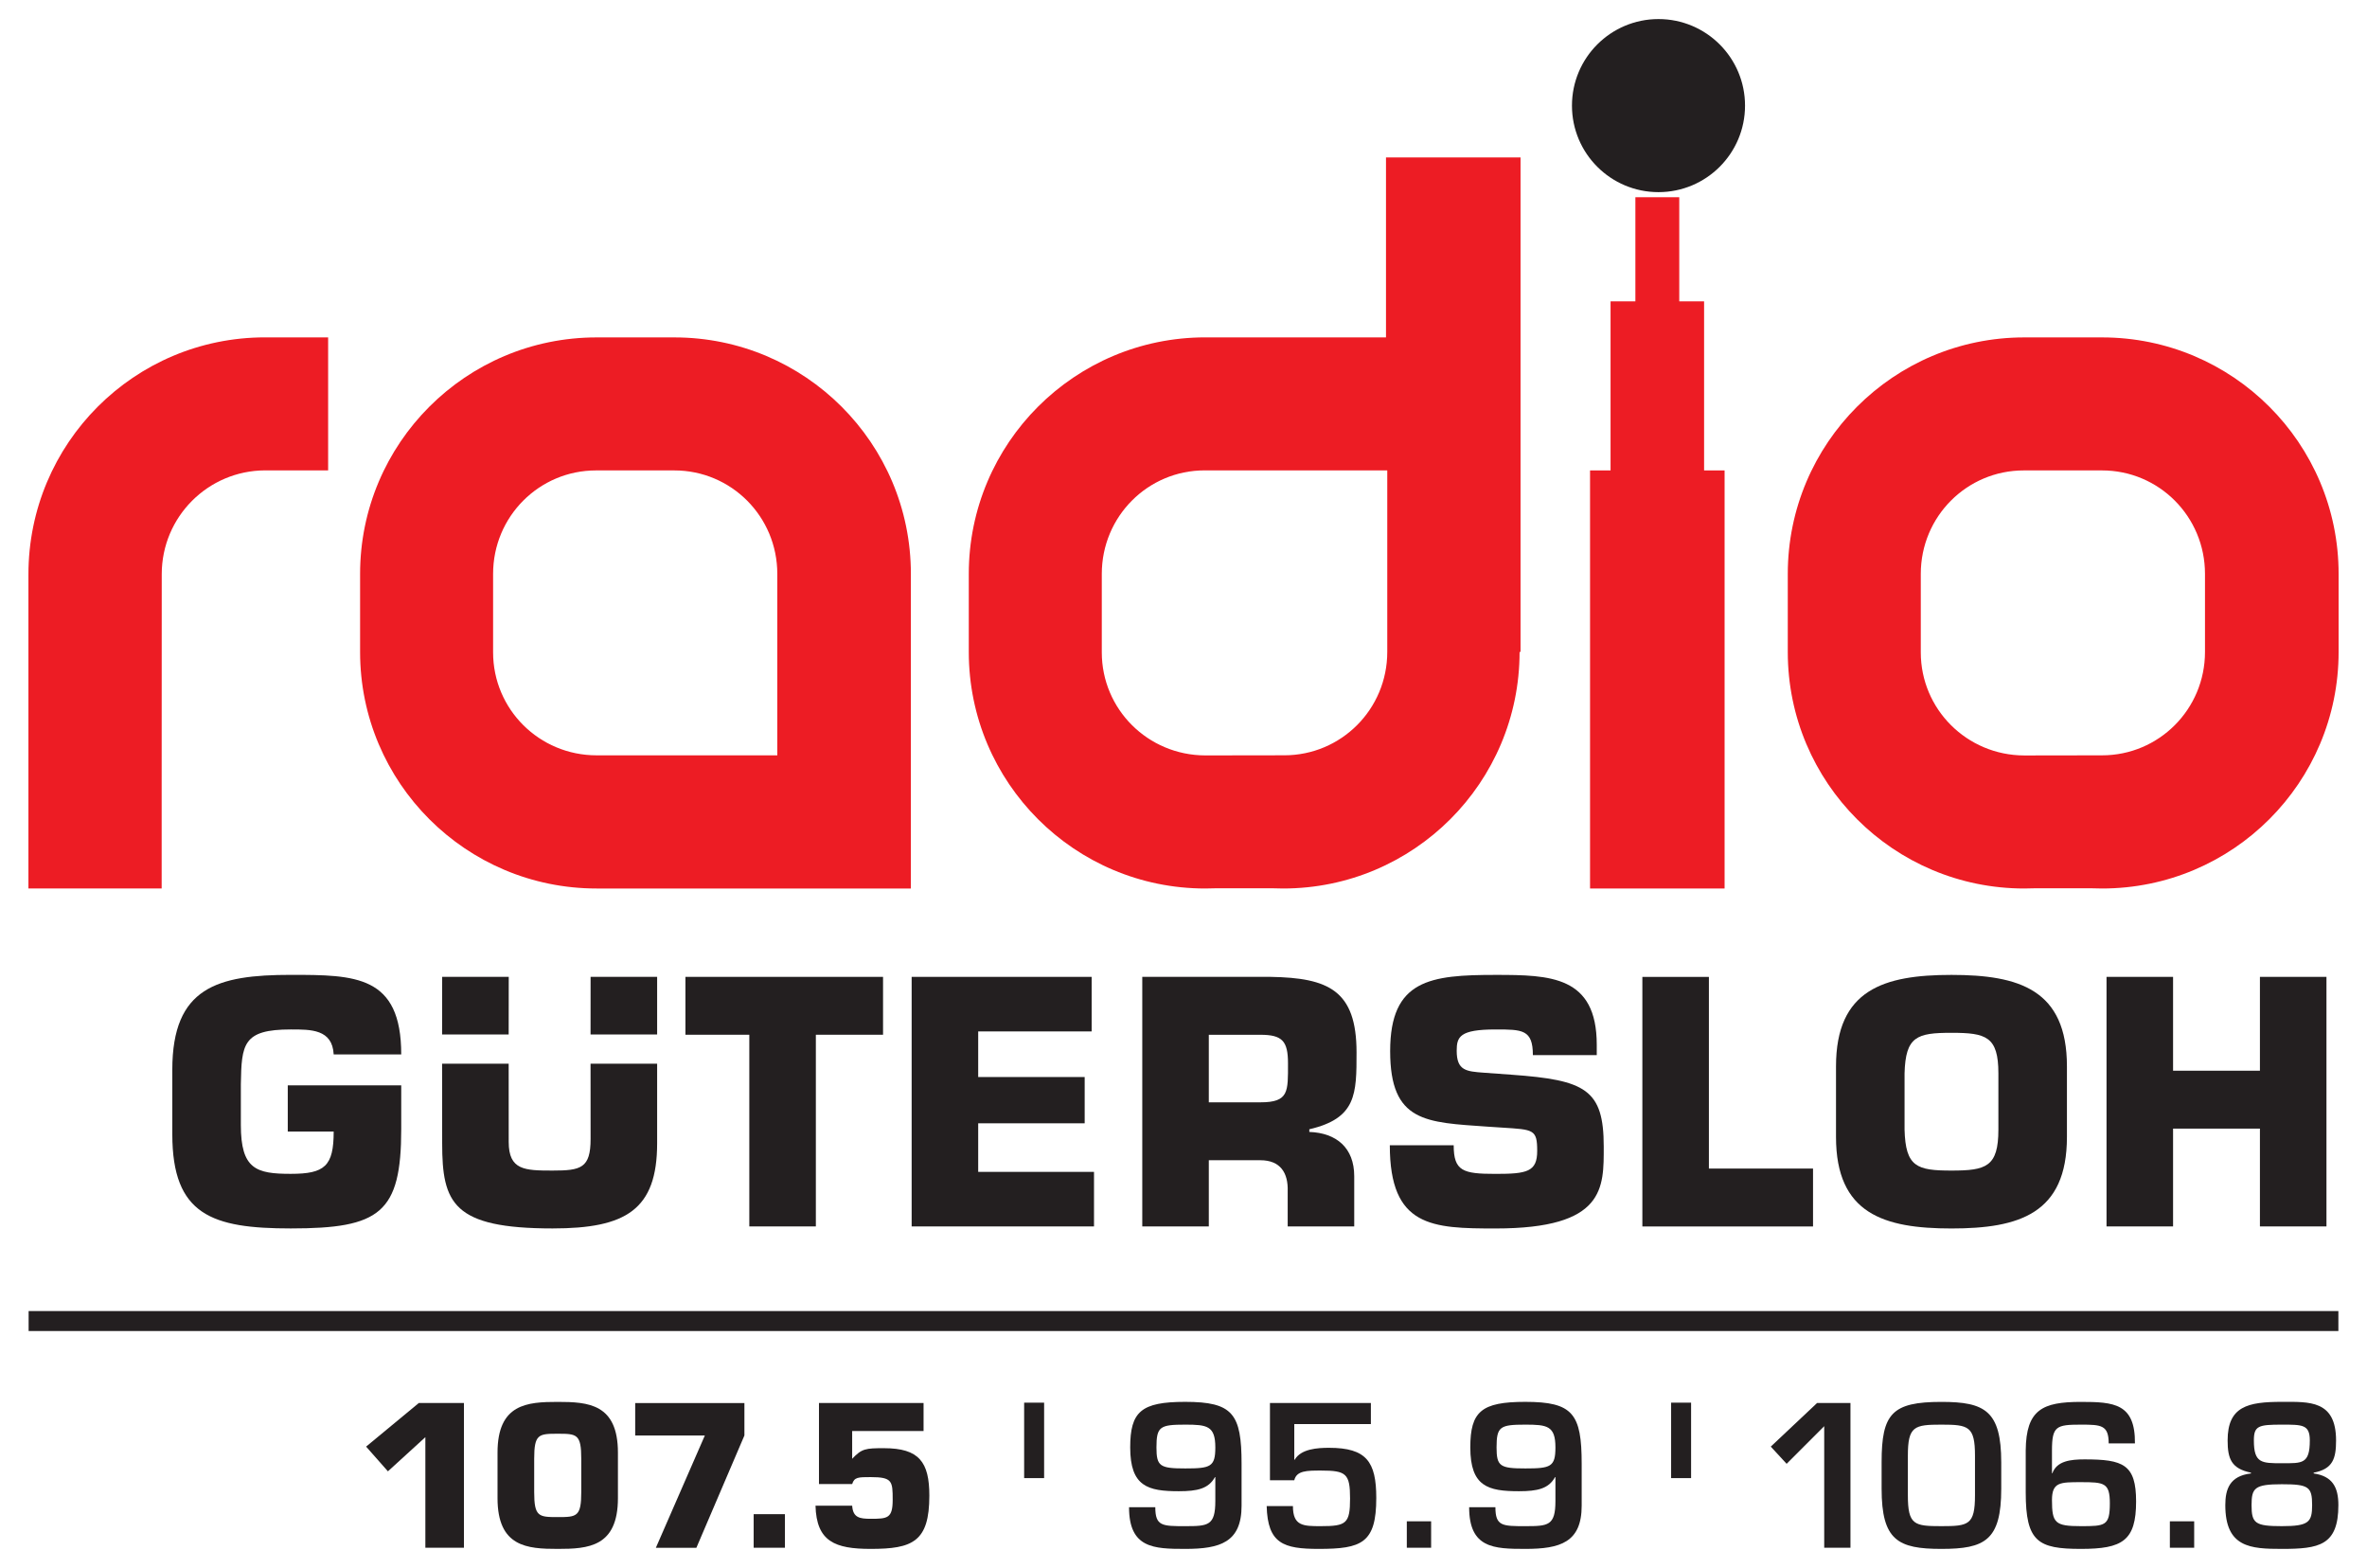
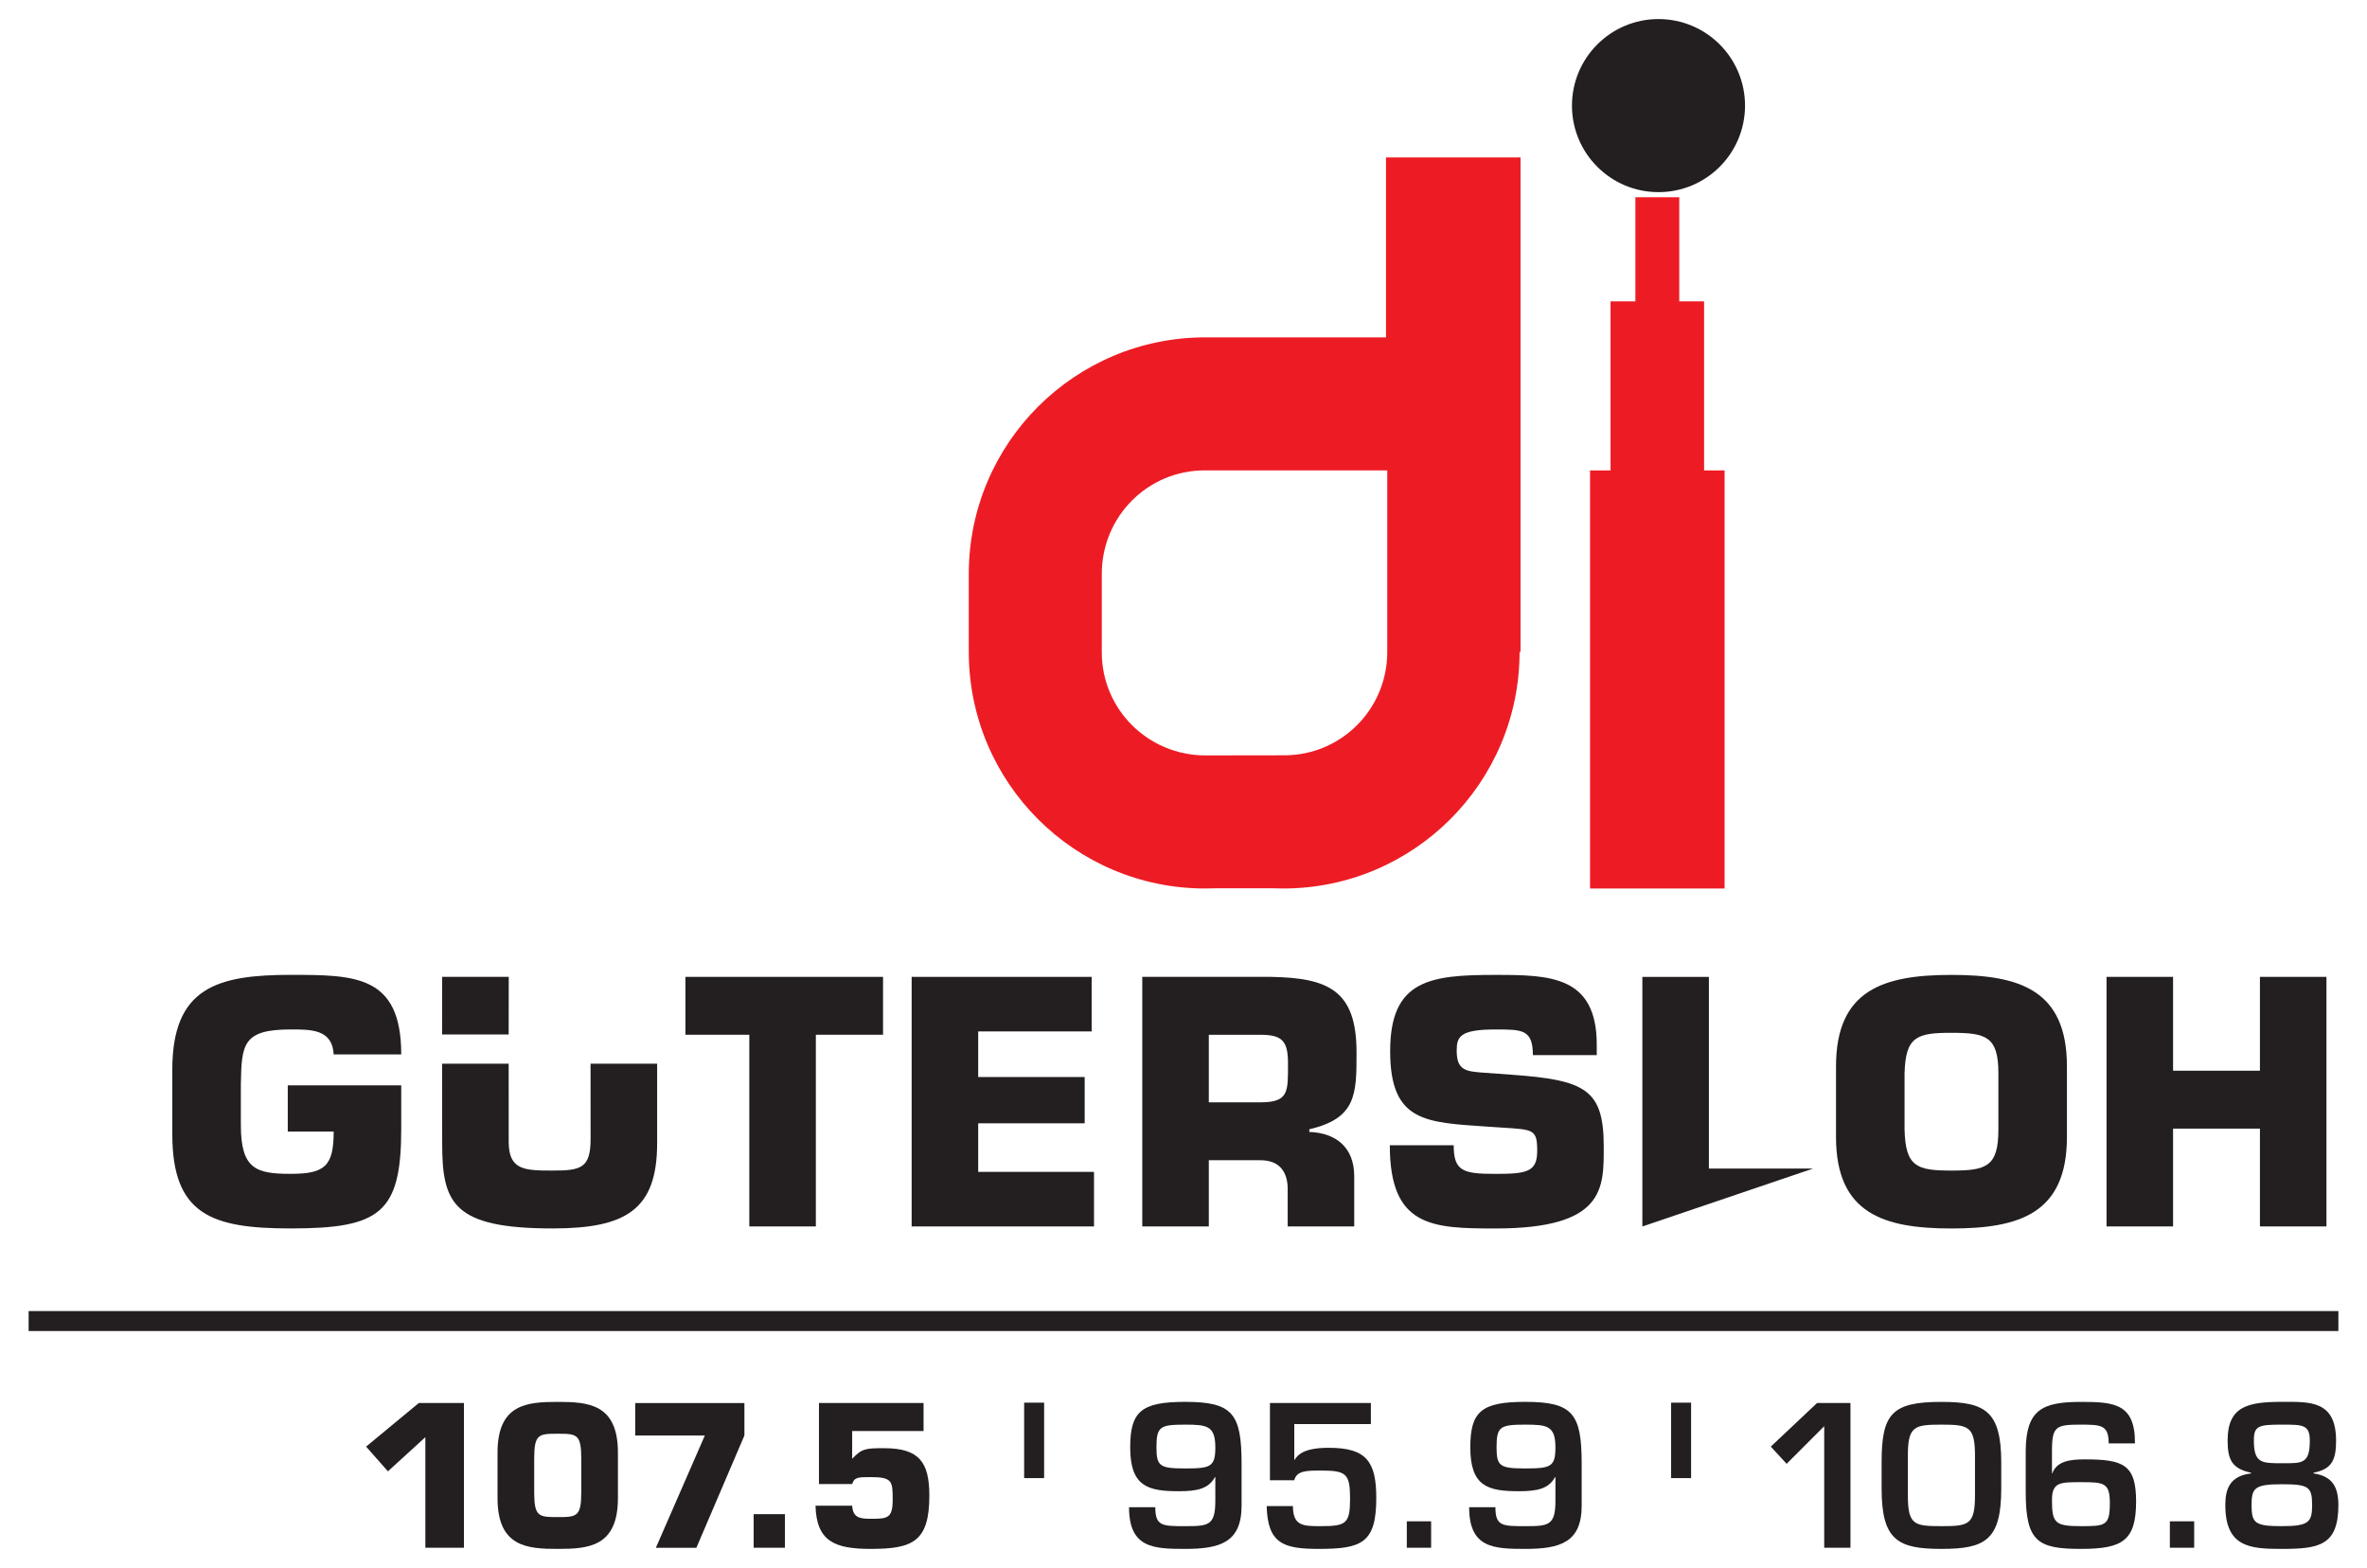
<svg xmlns="http://www.w3.org/2000/svg" version="1.0" width="900" height="595.984" id="svg3148">
  <defs id="defs3150" />
  <g transform="translate(-8.42,413.839)" id="layer1">
    <path d="M 135.296,-12.952 C 134.798,-22.568 126.574,-22.436 118.981,-22.436 C 100.761,-22.436 100.248,-16.88 99.998,-1.562 L 99.998,13.873 C 99.998,30.701 105.818,32.46 118.981,32.46 C 131.881,32.46 135.296,29.558 135.296,16.394 L 117.838,16.394 L 117.838,-1.181 L 160.978,-1.181 L 160.978,15.383 C 160.978,47.397 152.886,53.217 118.981,53.217 C 89.122,53.217 73.936,48.159 73.936,17.406 L 73.936,-7.132 C 73.936,-38.502 91.145,-43.192 118.981,-43.192 C 143.519,-43.192 160.978,-43.06 160.978,-12.952 L 135.296,-12.952" id="path2836" style="fill:#231f20;fill-opacity:1;fill-rule:nonzero;stroke:none" />
    <path d="M 318.63,52.454 L 293.329,52.454 L 293.329,-20.428 L 269.04,-20.428 L 269.04,-42.43 L 344.179,-42.43 L 344.179,-20.428 L 318.63,-20.428 L 318.63,52.454" id="path2840" style="fill:#231f20;fill-opacity:1;fill-rule:nonzero;stroke:none" />
    <path d="M 380.357,-4.347 L 420.843,-4.347 L 420.843,13.243 L 380.357,13.243 L 380.357,31.713 L 424.391,31.713 L 424.391,52.455 L 355.056,52.455 L 355.056,-42.429 L 423.496,-42.429 L 423.496,-21.688 L 380.357,-21.688 L 380.357,-4.347" id="path2844" style="fill:#231f20;fill-opacity:1;fill-rule:nonzero;stroke:none" />
    <path d="M 442.743,-42.429 L 491.585,-42.429 C 513.47,-42.048 524.215,-37.372 524.215,-13.714 C 524.215,2.103 524.215,11.338 506.258,15.515 L 506.258,16.527 C 516.622,16.908 523.335,22.596 523.335,33.355 L 523.335,52.455 L 498.035,52.455 L 498.035,39.174 C 498.284,32.08 495.25,27.286 487.657,27.286 L 468.044,27.286 L 468.044,52.455 L 442.743,52.455 L 442.743,-42.429 z M 487.657,5.269 C 498.533,5.269 498.152,1.223 498.152,-9.536 C 498.152,-18.008 496.012,-20.412 487.657,-20.412 L 468.044,-20.412 L 468.044,5.269 L 487.657,5.269" id="path2848" style="fill:#231f20;fill-opacity:1;fill-rule:nonzero;stroke:none" />
    <path d="M 583.171,-5.226 C 611.257,-3.203 618.205,0.344 618.205,22.097 C 618.205,37.796 618.835,53.232 577.088,53.232 C 552.931,53.232 536.865,52.719 536.865,21.599 L 561.154,21.599 C 561.154,31.464 564.702,32.475 577.088,32.475 C 588.991,32.475 592.904,31.713 592.904,23.754 C 592.904,15.53 591.512,15.647 579.624,14.885 L 574.054,14.519 C 550.659,12.862 536.997,12.994 536.997,-14.212 C 536.997,-41.403 552.301,-43.177 577.088,-43.177 C 597.844,-43.177 615.552,-42.796 615.552,-16.616 L 615.552,-12.687 L 591.263,-12.687 C 591.263,-22.435 587.217,-22.435 577.088,-22.435 C 563.426,-22.435 562.298,-19.65 562.298,-14.329 C 562.298,-6.751 565.962,-6.487 572.661,-5.988 L 583.171,-5.226" id="path2852" style="fill:#231f20;fill-opacity:1;fill-rule:nonzero;stroke:none" />
-     <path d="M 658.193,30.453 L 697.786,30.453 L 697.786,52.47 L 632.893,52.47 L 632.893,-42.415 L 658.193,-42.415 L 658.193,30.453" id="path2856" style="fill:#231f20;fill-opacity:1;fill-rule:nonzero;stroke:none" />
+     <path d="M 658.193,30.453 L 697.786,30.453 L 632.893,52.47 L 632.893,-42.415 L 658.193,-42.415 L 658.193,30.453" id="path2856" style="fill:#231f20;fill-opacity:1;fill-rule:nonzero;stroke:none" />
    <path d="M 706.522,18.433 L 706.522,-8.393 C 706.522,-37.622 724.743,-43.177 750.425,-43.177 C 776.106,-43.177 794.327,-37.622 794.327,-8.393 L 794.327,18.433 C 794.327,47.662 776.106,53.232 750.425,53.232 C 724.743,53.232 706.522,47.662 706.522,18.433 z M 768.264,15.647 L 768.264,-5.739 C 768.264,-19.782 763.573,-21.16 750.425,-21.16 C 737.261,-21.16 732.966,-19.782 732.585,-5.739 L 732.585,15.647 C 732.966,29.822 737.261,31.215 750.425,31.215 C 763.573,31.215 768.264,29.822 768.264,15.647" id="path2860" style="fill:#231f20;fill-opacity:1;fill-rule:nonzero;stroke:none" />
    <path d="M 893.008,52.454 L 867.707,52.454 L 867.707,15.266 L 834.682,15.266 L 834.682,52.454 L 809.381,52.454 L 809.381,-42.43 L 834.682,-42.43 L 834.682,-6.751 L 867.707,-6.751 L 867.707,-42.43 L 893.008,-42.43 L 893.008,52.454" id="path2864" style="fill:#231f20;fill-opacity:1;fill-rule:nonzero;stroke:none" />
    <path d="M 176.516,-20.53 L 176.545,-42.429 L 201.86,-42.429 L 201.831,-20.53 L 176.516,-20.53" id="path2868" style="fill:#231f20;fill-opacity:1;fill-rule:nonzero;stroke:none" />
-     <path d="M 232.965,-20.53 L 232.98,-42.429 L 258.281,-42.429 L 258.281,-20.53 L 232.965,-20.53" id="path2872" style="fill:#231f20;fill-opacity:1;fill-rule:nonzero;stroke:none" />
    <path d="M 258.281,-9.405 L 258.281,20.836 C 258.281,46.136 246.378,53.217 218.556,53.217 C 180.591,53.217 176.545,43.601 176.545,20.836 L 176.516,-9.405 L 201.831,-9.405 L 201.845,20.323 C 201.845,31.082 207.929,31.214 218.556,31.214 C 229.301,31.214 232.98,30.32 232.98,19.194 L 232.965,-9.405 L 258.281,-9.405" id="path2876" style="fill:#231f20;fill-opacity:1;fill-rule:nonzero;stroke:none" />
    <path d="M 496.261,-126.672 L 496.76,-126.672 C 518.366,-126.672 535.898,-144.189 535.898,-165.972 L 535.898,-234.999 L 466.475,-234.999 C 444.854,-234.999 427.352,-217.467 427.352,-195.641 L 427.352,-165.811 C 427.352,-144.189 444.868,-126.672 466.71,-126.628 L 496.261,-126.672 z M 535.414,-353.981 L 586.572,-353.981 L 586.572,-165.972 L 586.206,-165.957 C 586.206,-116.294 545.939,-76.027 496.276,-76.027 C 495.088,-76.027 493.901,-76.057 492.714,-76.101 L 470.272,-76.101 C 469.084,-76.057 467.897,-76.027 466.695,-76.027 C 417.032,-76.027 376.78,-116.294 376.78,-165.957 L 376.78,-195.641 C 376.78,-245.303 417.032,-285.57 466.71,-285.57 L 535.414,-285.57 L 535.414,-353.981" id="path2880" style="fill:#ed1c24;fill-opacity:1;fill-rule:nonzero;stroke:none" />
-     <path d="M 303.971,-195.64 C 303.971,-217.466 286.44,-234.983 264.818,-234.983 L 235.062,-234.983 C 213.44,-234.983 195.909,-217.466 195.909,-195.64 L 195.909,-165.81 C 195.909,-144.189 213.44,-126.657 235.267,-126.657 L 303.971,-126.657 L 303.971,-195.64 z M 354.763,-195.64 L 354.763,-76.027 L 235.267,-76.027 C 185.604,-76.027 145.337,-116.279 145.337,-165.957 L 145.337,-195.625 C 145.337,-245.288 185.604,-285.555 235.267,-285.555 L 264.818,-285.555 C 314.496,-285.555 354.763,-245.303 354.763,-195.64" id="path2884" style="fill:#ed1c24;fill-opacity:1;fill-rule:nonzero;stroke:none" />
    <path d="M 620.8,-299.261 L 630.24,-299.261 L 630.24,-338.854 L 646.921,-338.854 L 646.921,-299.261 L 656.361,-299.261 L 656.361,-234.984 L 664.159,-234.984 L 664.159,-76.027 L 613.001,-76.027 L 613.001,-234.984 L 620.8,-234.984 L 620.8,-299.261" id="path2888" style="fill:#ed1c24;fill-opacity:1;fill-rule:nonzero;stroke:none" />
-     <path d="M 109.175,-285.57 L 133.185,-285.57 L 133.185,-234.999 L 109.175,-234.999 C 87.495,-234.911 69.948,-217.335 69.919,-195.582 L 69.89,-114.726 L 69.89,-76.042 L 19.23,-76.042 L 19.23,-195.45 C 19.23,-245.303 59.512,-285.57 109.175,-285.57" id="path2892" style="fill:#ed1c24;fill-opacity:1;fill-rule:nonzero;stroke:none" />
-     <path d="M 846.819,-195.64 C 846.819,-217.466 829.287,-234.983 807.681,-234.983 L 777.909,-234.983 C 756.288,-234.983 738.756,-217.466 738.756,-195.64 L 738.756,-165.81 C 738.756,-144.189 756.288,-126.657 778.114,-126.613 L 807.681,-126.657 C 829.287,-126.657 846.819,-144.189 846.819,-165.971 L 846.819,-195.64 z M 897.625,-195.64 L 897.625,-165.971 C 897.625,-116.308 857.358,-76.027 807.681,-76.027 C 806.508,-76.027 805.321,-76.041 804.133,-76.1 L 781.676,-76.1 C 780.489,-76.041 779.316,-76.027 778.114,-76.027 C 728.452,-76.027 688.185,-116.279 688.185,-165.957 L 688.185,-195.625 C 688.185,-245.288 728.452,-285.555 778.114,-285.555 L 807.681,-285.555 C 857.344,-285.555 897.625,-245.303 897.625,-195.64" id="path2896" style="fill:#ed1c24;fill-opacity:1;fill-rule:nonzero;stroke:none" />
    <path d="M 606.126,-373.682 C 606.126,-391.859 620.858,-406.59 639.02,-406.59 C 657.197,-406.59 671.928,-391.859 671.928,-373.682 C 671.928,-355.506 657.197,-340.788 639.02,-340.788 C 620.858,-340.788 606.126,-355.506 606.126,-373.682" id="path2900" style="fill:#231f20;fill-opacity:1;fill-rule:nonzero;stroke:none" />
    <path d="M 712.019,174.618 L 702.037,174.618 L 702.037,128.4 L 687.745,142.707 L 681.72,136.169 L 699.325,119.59 L 712.019,119.59 L 712.019,174.618" id="path2904" style="fill:#231f20;fill-opacity:1;fill-rule:nonzero;stroke:none" />
    <path d="M 769.349,142.194 L 769.349,152.176 C 769.349,171.833 763.119,175.058 746.599,175.058 C 730.108,175.058 723.863,171.833 723.863,152.176 L 723.863,142.047 C 723.863,123.636 727.821,119.165 746.599,119.165 C 763.119,119.165 769.349,122.536 769.349,142.194 z M 759.366,154.668 L 759.366,139.628 C 759.366,128.4 756.874,127.814 746.599,127.814 C 736.264,127.814 733.846,128.4 733.846,139.628 L 733.846,154.668 C 733.846,165.97 736.264,166.409 746.599,166.409 C 756.874,166.409 759.366,165.97 759.366,154.668" id="path2908" style="fill:#231f20;fill-opacity:1;fill-rule:nonzero;stroke:none" />
    <path d="M 778.657,137.577 C 778.803,122.097 785.033,119.166 799.633,119.166 C 812.181,119.166 820.331,119.752 820.184,134.938 L 810.202,134.938 C 810.202,127.961 807.343,127.814 799.633,127.814 C 790.252,127.814 788.639,128.4 788.639,137.65 L 788.639,146.298 L 788.786,146.298 C 790.472,141.608 795.749,141.021 801.026,141.021 C 815.713,141.021 820.624,142.927 820.624,157.014 C 820.624,171.98 815.42,175.058 799.633,175.058 C 783.274,175.058 778.657,172.347 778.657,153.569 L 778.657,137.577 z M 788.639,156.501 C 788.639,165.237 789.812,166.41 799.633,166.41 C 808.809,166.41 810.642,166.337 810.642,157.747 C 810.642,149.904 808.516,149.685 799.633,149.685 C 791.717,149.685 788.639,149.685 788.639,156.501" id="path2912" style="fill:#231f20;fill-opacity:1;fill-rule:nonzero;stroke:none" />
    <path d="M 833.465,174.618 L 842.71,174.618 L 842.71,164.568 L 833.465,164.568 L 833.465,174.618 z" id="path2914" style="fill:#231f20;fill-opacity:1;fill-rule:nonzero;stroke:none" />
    <path d="M 854.544,158.406 C 854.544,152.323 856.229,147.324 864.306,146.371 L 864.306,146.078 C 856.889,144.539 855.423,140.874 855.423,133.824 C 855.423,120.836 863.134,119.15 876.033,119.15 C 886.382,119.15 896.658,118.417 896.658,133.824 C 896.658,140.654 895.485,144.685 888.141,146.078 L 888.141,146.371 C 895.265,147.397 897.537,151.59 897.537,158.406 C 897.537,173.812 890.12,175.058 876.033,175.058 C 864.16,175.058 854.544,174.545 854.544,158.406 z M 864.526,158.406 C 864.526,165.31 865.845,166.409 876.033,166.409 C 886.235,166.409 887.555,164.929 887.555,158.406 C 887.555,151.443 886.235,150.476 876.033,150.476 C 865.699,150.476 864.526,151.883 864.526,158.406 z M 886.675,133.824 C 886.675,127.74 883.817,127.814 876.033,127.814 C 867.165,127.814 865.406,128.253 865.406,133.824 C 865.406,142.487 868.337,142.487 876.033,142.487 C 883.743,142.487 886.675,142.853 886.675,133.824" id="path2918" style="fill:#231f20;fill-opacity:1;fill-rule:nonzero;stroke:none" />
    <path d="M 19.303,88.426 L 897.537,88.426" id="path2922" style="fill:none;stroke:#231f20;stroke-width:7.593;stroke-linecap:butt;stroke-linejoin:miter;stroke-miterlimit:10;stroke-dasharray:none;stroke-opacity:1" />
    <path d="M 647.625,119.458 L 647.625,148.145" id="path2926" style="fill:none;stroke:#231f20;stroke-width:7.593;stroke-linecap:butt;stroke-linejoin:miter;stroke-miterlimit:10;stroke-dasharray:none;stroke-opacity:1" />
    <path d="M 459.073,127.814 C 467.369,127.814 470.521,128.254 470.521,136.477 C 470.521,143.88 468.689,144.466 459.073,144.466 C 449.457,144.466 448.137,143.66 448.137,136.477 C 448.137,128.547 449.457,127.814 459.073,127.814 z M 437.715,159.213 C 437.715,174.765 447.038,175.058 459.073,175.058 C 472.353,175.058 480.503,172.566 480.503,158.626 L 480.503,142.707 C 480.503,123.71 477.19,119.151 459.073,119.151 C 442.347,119.151 438.155,122.83 438.155,136.477 C 438.155,151.37 444.912,153.129 456.654,153.129 C 463.69,153.129 467.956,152.177 470.374,147.764 L 470.521,147.764 L 470.521,156.867 C 470.521,166.263 467.736,166.41 459.073,166.41 C 450.336,166.41 447.698,166.41 447.698,159.213 L 437.715,159.213" id="path2930" style="fill:#231f20;fill-opacity:1;fill-rule:evenodd;stroke:none" />
    <path d="M 500.541,127.594 L 529.668,127.594 L 529.668,119.59 L 491.292,119.59 L 491.292,148.951 L 500.541,148.951 C 501.421,145.272 505.379,145.272 510.744,145.272 C 520.272,145.272 521.752,146.444 521.752,155.914 C 521.752,165.457 520.272,166.409 510.67,166.409 C 503.986,166.409 500.028,166.409 500.028,158.772 L 490.046,158.772 C 490.412,173.079 496.437,175.058 509.864,175.058 C 526.15,175.058 531.72,172.859 531.72,155.694 C 531.72,141.9 527.982,136.623 513.749,136.623 C 509.424,136.623 503.107,136.99 500.688,141.167 L 500.541,141.167 L 500.541,127.594" id="path2934" style="fill:#231f20;fill-opacity:1;fill-rule:nonzero;stroke:none" />
    <path d="M 543.33,174.618 L 552.574,174.618 L 552.574,164.567 L 543.33,164.567 L 543.33,174.618 z" id="path2936" style="fill:#231f20;fill-opacity:1;fill-rule:nonzero;stroke:none" />
    <path d="M 588.39,127.814 C 596.686,127.814 599.838,128.254 599.838,136.477 C 599.838,143.88 598.006,144.466 588.39,144.466 C 578.774,144.466 577.454,143.66 577.454,136.477 C 577.454,128.547 578.774,127.814 588.39,127.814 z M 567.032,159.213 C 567.032,174.765 576.355,175.058 588.39,175.058 C 601.67,175.058 609.82,172.566 609.82,158.626 L 609.82,142.707 C 609.82,123.71 606.508,119.151 588.39,119.151 C 571.664,119.151 567.472,122.83 567.472,136.477 C 567.472,151.37 574.23,153.129 585.971,153.129 C 593.007,153.129 597.273,152.177 599.691,147.764 L 599.838,147.764 L 599.838,156.867 C 599.838,166.263 597.053,166.41 588.39,166.41 C 579.653,166.41 577.015,166.41 577.015,159.213 L 567.032,159.213" id="path2940" style="fill:#231f20;fill-opacity:1;fill-rule:evenodd;stroke:none" />
    <path d="M 184.827,174.618 L 170.154,174.618 L 170.154,132.578 L 155.92,145.565 L 147.624,136.169 L 167.662,119.59 L 184.827,119.59 L 184.827,174.618" id="path2944" style="fill:#231f20;fill-opacity:1;fill-rule:nonzero;stroke:none" />
    <path d="M 243.373,138.456 L 243.373,155.768 C 243.373,174.325 232.071,175.058 220.491,175.058 C 208.896,175.058 197.595,174.325 197.595,155.768 L 197.595,138.456 C 197.595,119.899 208.896,119.166 220.491,119.166 C 232.071,119.166 243.373,119.899 243.373,138.456 z M 211.535,140.802 L 211.535,153.422 C 211.535,162.819 213.22,162.965 220.491,162.965 C 227.747,162.965 229.433,162.819 229.433,153.422 L 229.433,140.802 C 229.433,131.405 227.747,131.274 220.491,131.274 C 213.22,131.274 211.535,131.405 211.535,140.802" id="path2948" style="fill:#231f20;fill-opacity:1;fill-rule:nonzero;stroke:none" />
    <path d="M 291.467,131.933 L 273.203,174.633 L 257.797,174.633 L 276.428,131.933 L 249.94,131.933 L 249.94,119.605 L 291.467,119.605 L 291.467,131.933" id="path2952" style="fill:#231f20;fill-opacity:1;fill-rule:nonzero;stroke:none" />
    <path d="M 294.986,174.618 L 306.874,174.618 L 306.874,161.853 L 294.986,161.853 L 294.986,174.618 z" id="path2954" style="fill:#231f20;fill-opacity:1;fill-rule:nonzero;stroke:none" />
    <path d="M 332.438,158.626 C 332.731,163.244 335.37,163.61 339.489,163.61 C 345.865,163.61 347.844,163.464 347.844,156.354 C 347.844,149.303 347.697,147.764 339.489,147.764 C 334.783,147.764 333.244,147.764 332.438,150.403 L 319.817,150.403 L 319.817,119.591 L 359.585,119.591 L 359.585,130.233 L 332.438,130.233 L 332.438,140.802 C 336.103,136.902 337.583,136.77 344.546,136.77 C 357.9,136.77 361.784,142.048 361.784,154.815 C 361.784,172.347 355.408,175.058 339.489,175.058 C 325.9,175.058 318.864,172.273 318.498,158.626 L 332.438,158.626" id="path2958" style="fill:#231f20;fill-opacity:1;fill-rule:nonzero;stroke:none" />
    <path d="M 401.626,119.459 L 401.626,148.145" id="path2962" style="fill:none;stroke:#231f20;stroke-width:7.593;stroke-linecap:butt;stroke-linejoin:miter;stroke-miterlimit:10;stroke-dasharray:none;stroke-opacity:1" />
  </g>
</svg>